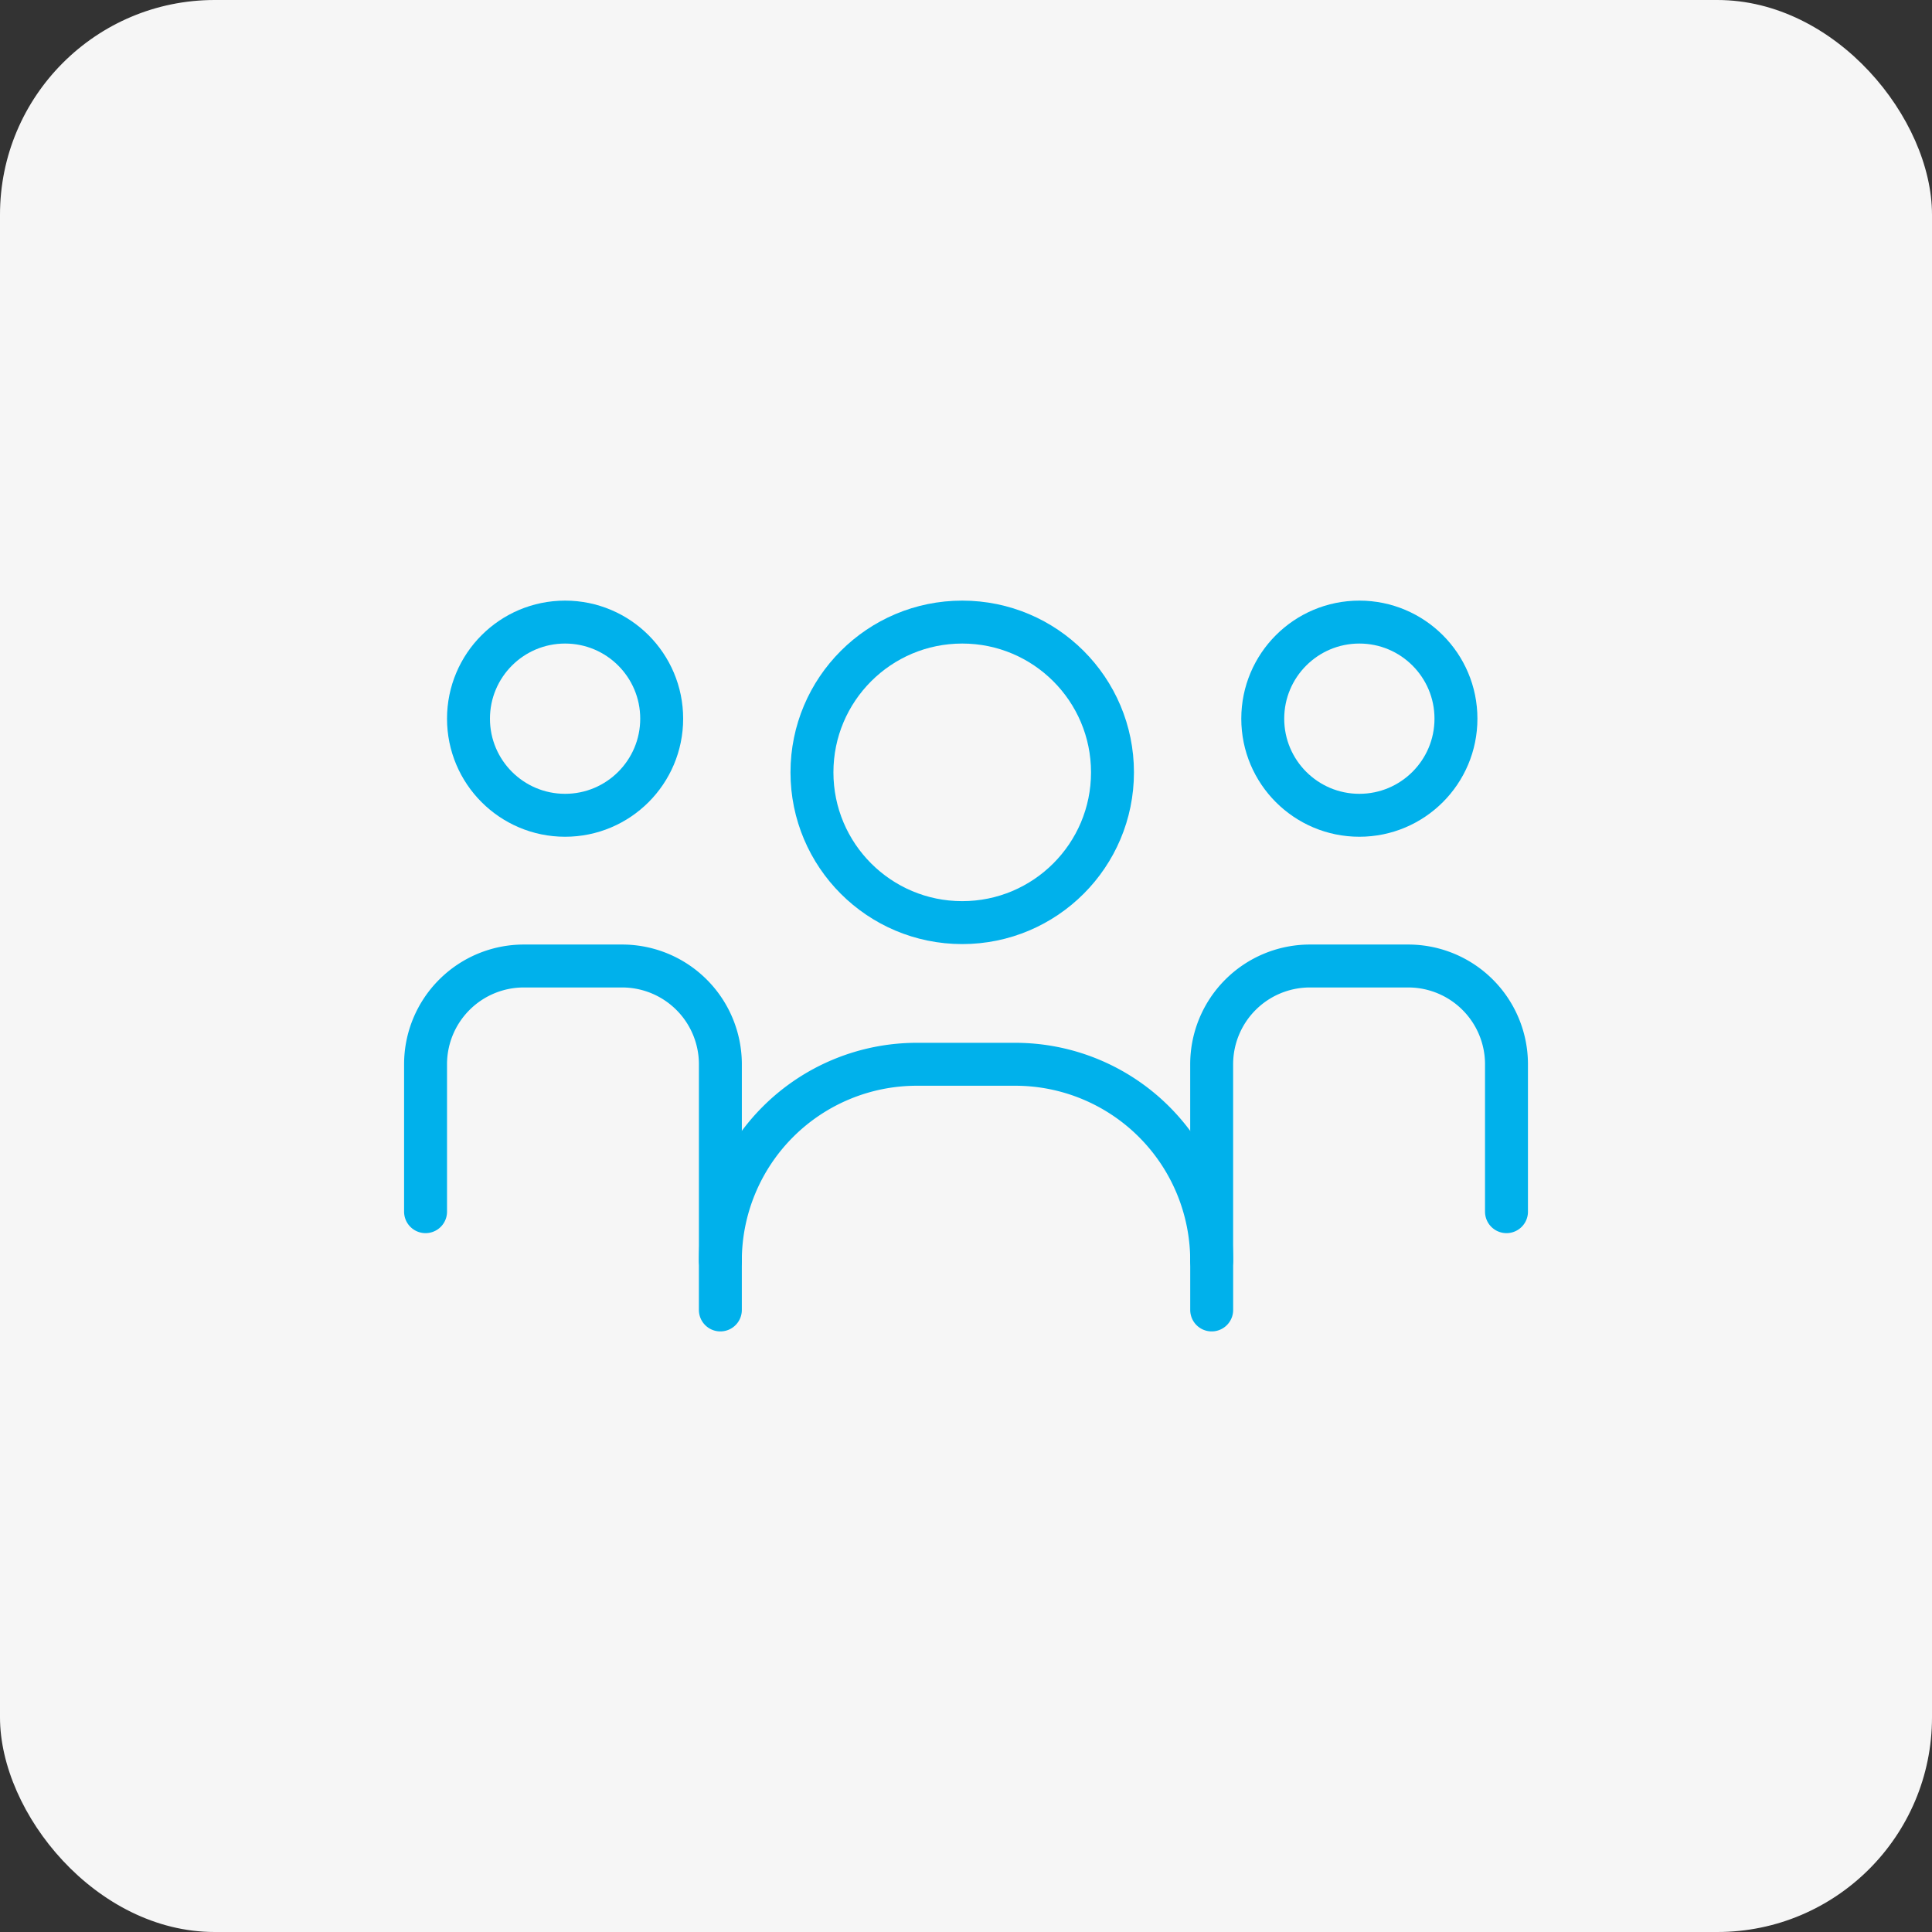
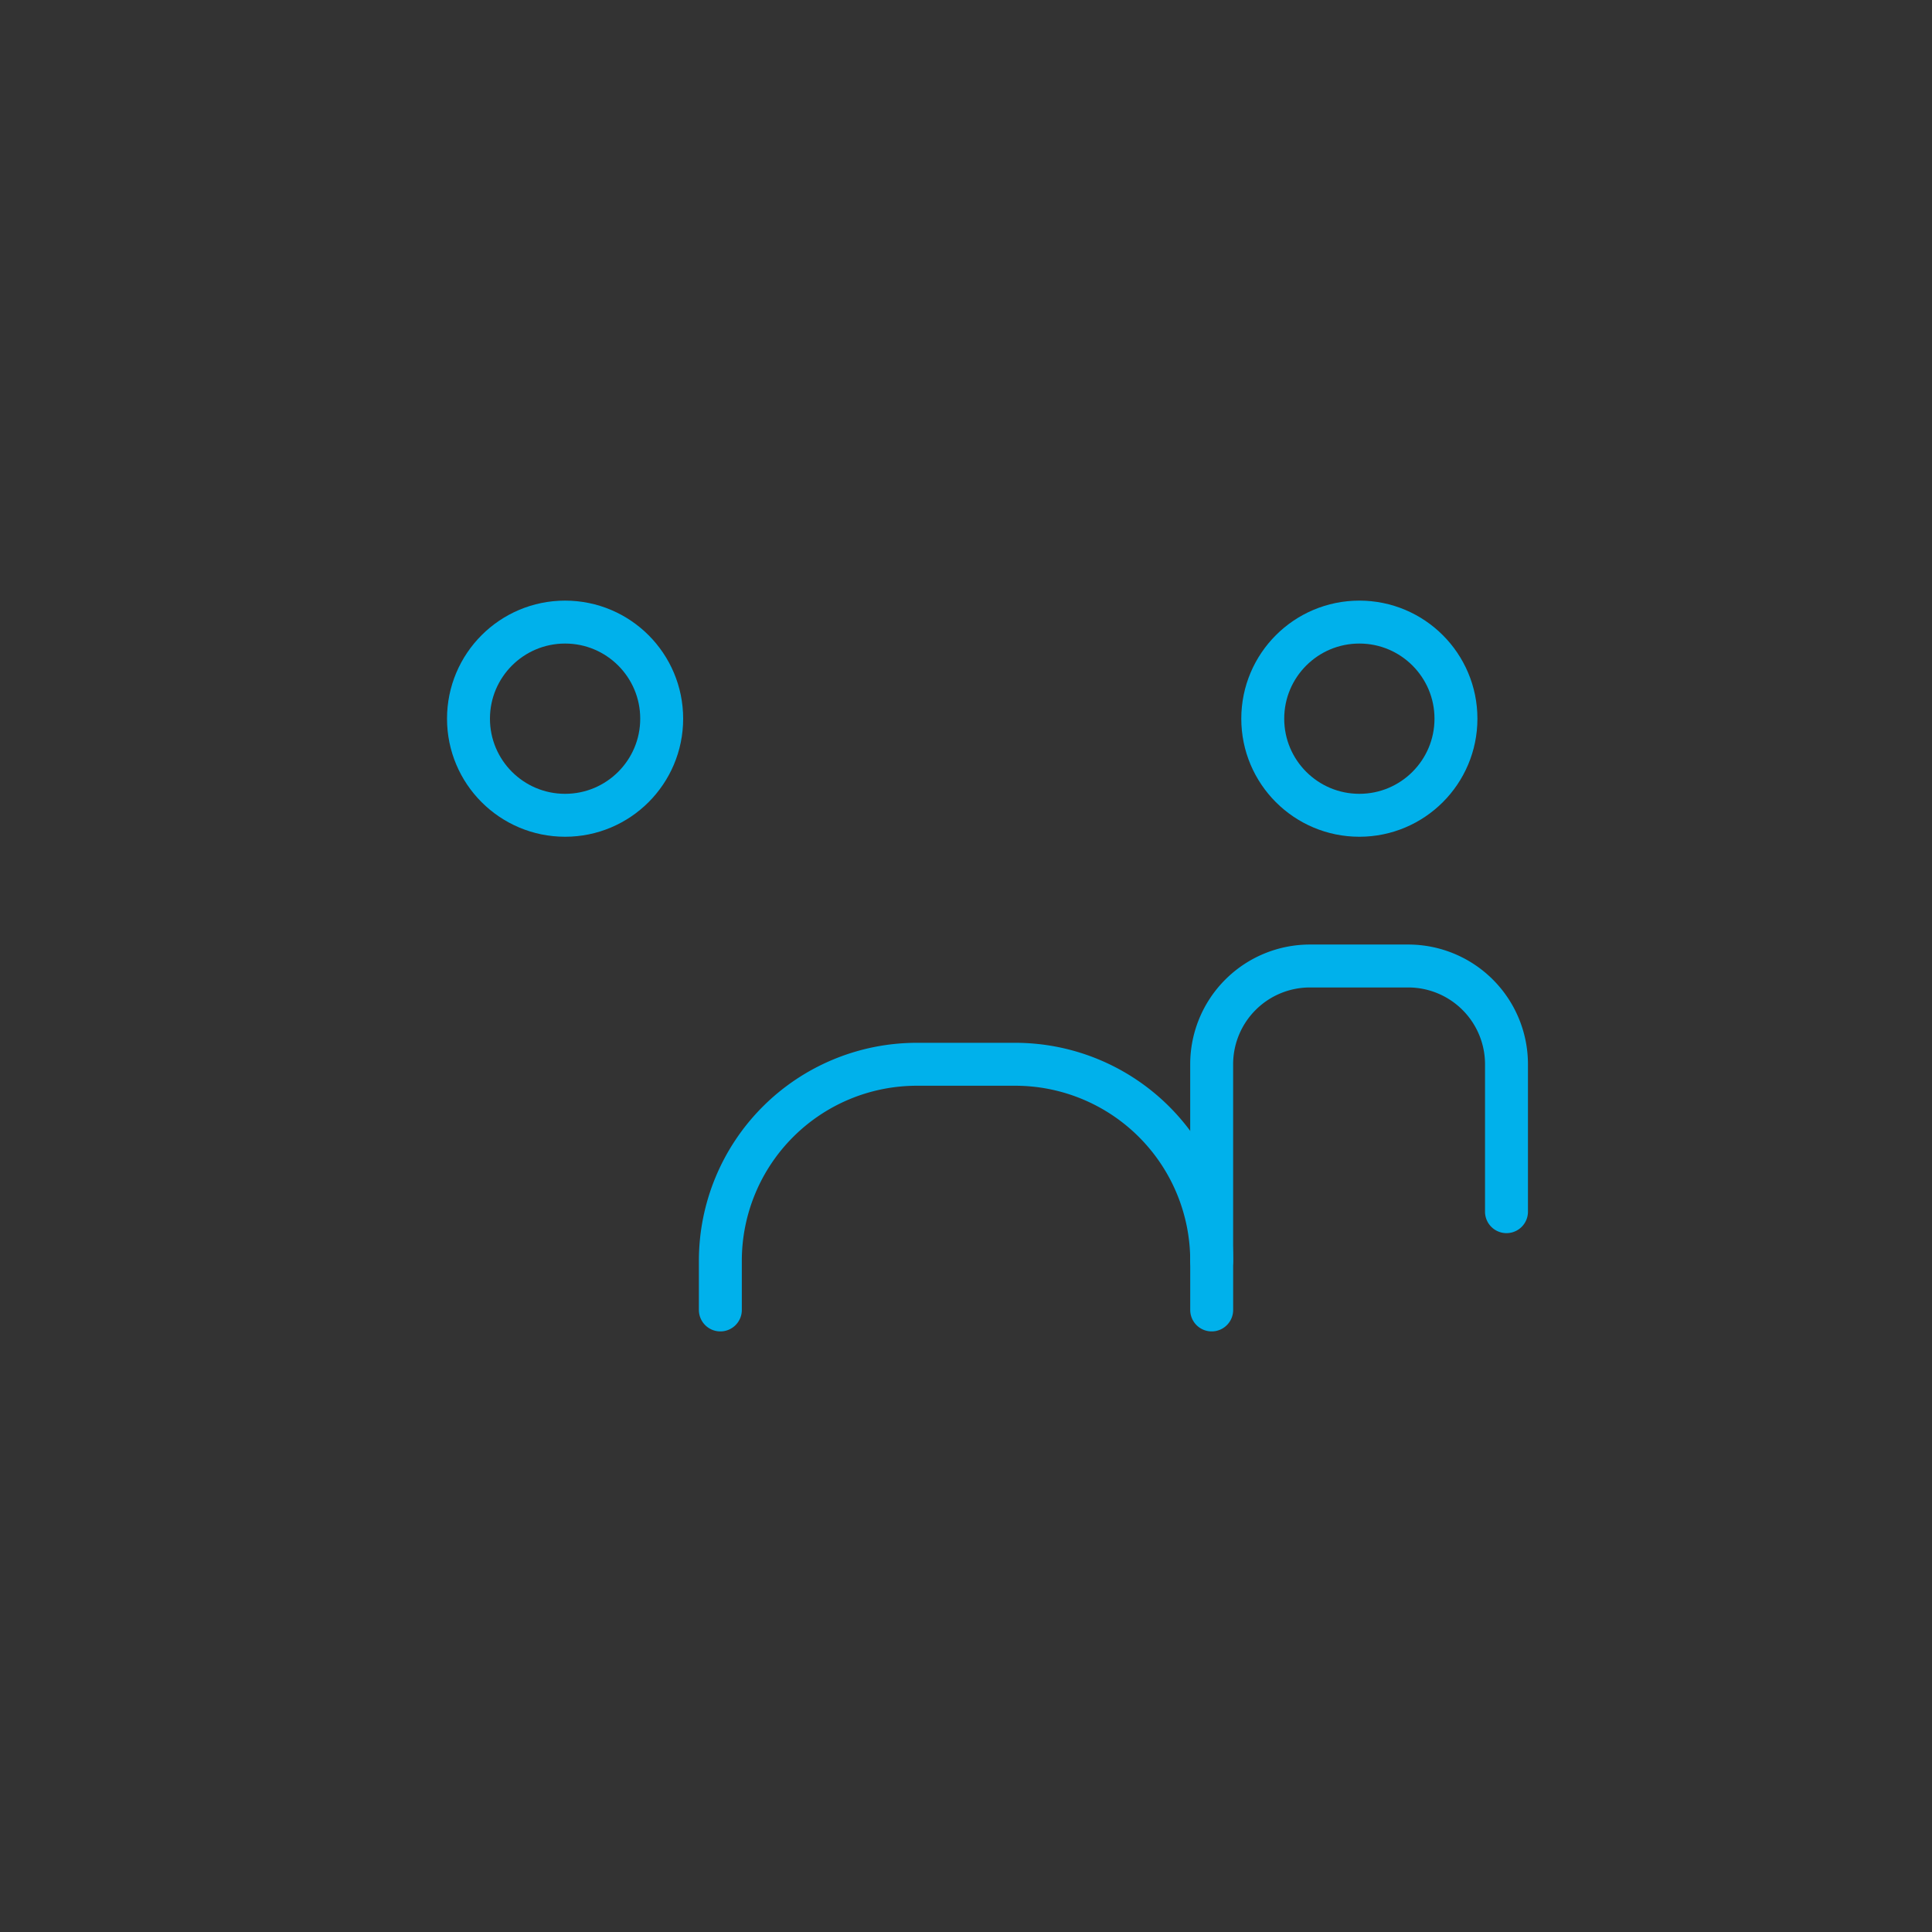
<svg xmlns="http://www.w3.org/2000/svg" width="90" height="90" viewBox="0 0 90 90">
  <rect x="0" y="0" width="90" height="90" fill="#333333" stroke="none" />
  <g id="Group_9856" data-name="Group 9856" transform="translate(-763 -1511)">
-     <rect id="videoframe_4067" width="90" height="90" rx="10" transform="translate(763 1511)" fill="#f6f6f6" />
    <g id="Group_9843" data-name="Group 9843" transform="translate(781.824 1538.979)">
      <g id="Group_9773" data-name="Group 9773" transform="translate(1 1)">
        <circle id="Ellipse_43" data-name="Ellipse 43" cx="4.5" cy="4.5" r="4.5" transform="translate(2)" fill="none" stroke="#00b1eb" stroke-linecap="round" stroke-linejoin="round" stroke-width="2" />
-         <path id="Path_9870" data-name="Path 9870" d="M1,26.444V19.578A4.578,4.578,0,0,1,5.578,15h4.578a4.578,4.578,0,0,1,4.578,4.578v9.155" transform="translate(-1 1.021)" fill="none" stroke="#00b1eb" stroke-linecap="round" stroke-linejoin="round" stroke-width="2" />
        <circle id="Ellipse_44" data-name="Ellipse 44" cx="4.5" cy="4.5" r="4.5" transform="translate(39)" fill="none" stroke="#00b1eb" stroke-linecap="round" stroke-linejoin="round" stroke-width="2" />
        <path id="Path_9871" data-name="Path 9871" d="M33,28.733V19.578A4.578,4.578,0,0,1,37.578,15h4.578a4.578,4.578,0,0,1,4.578,4.578v6.866" transform="translate(3.62 1.021)" fill="none" stroke="#00b1eb" stroke-linecap="round" stroke-linejoin="round" stroke-width="2" />
-         <circle id="Ellipse_45" data-name="Ellipse 45" cx="7" cy="7" r="7" transform="translate(18)" fill="none" stroke="#00b1eb" stroke-linecap="round" stroke-linejoin="round" stroke-width="2" />
        <path id="Path_9872" data-name="Path 9872" d="M13,30.444V28.155A9.155,9.155,0,0,1,22.155,19h4.578a9.155,9.155,0,0,1,9.155,9.155v2.289" transform="translate(0.733 1.599)" fill="none" stroke="#00b1eb" stroke-linecap="round" stroke-linejoin="round" stroke-width="2" />
      </g>
    </g>
  </g>
</svg>